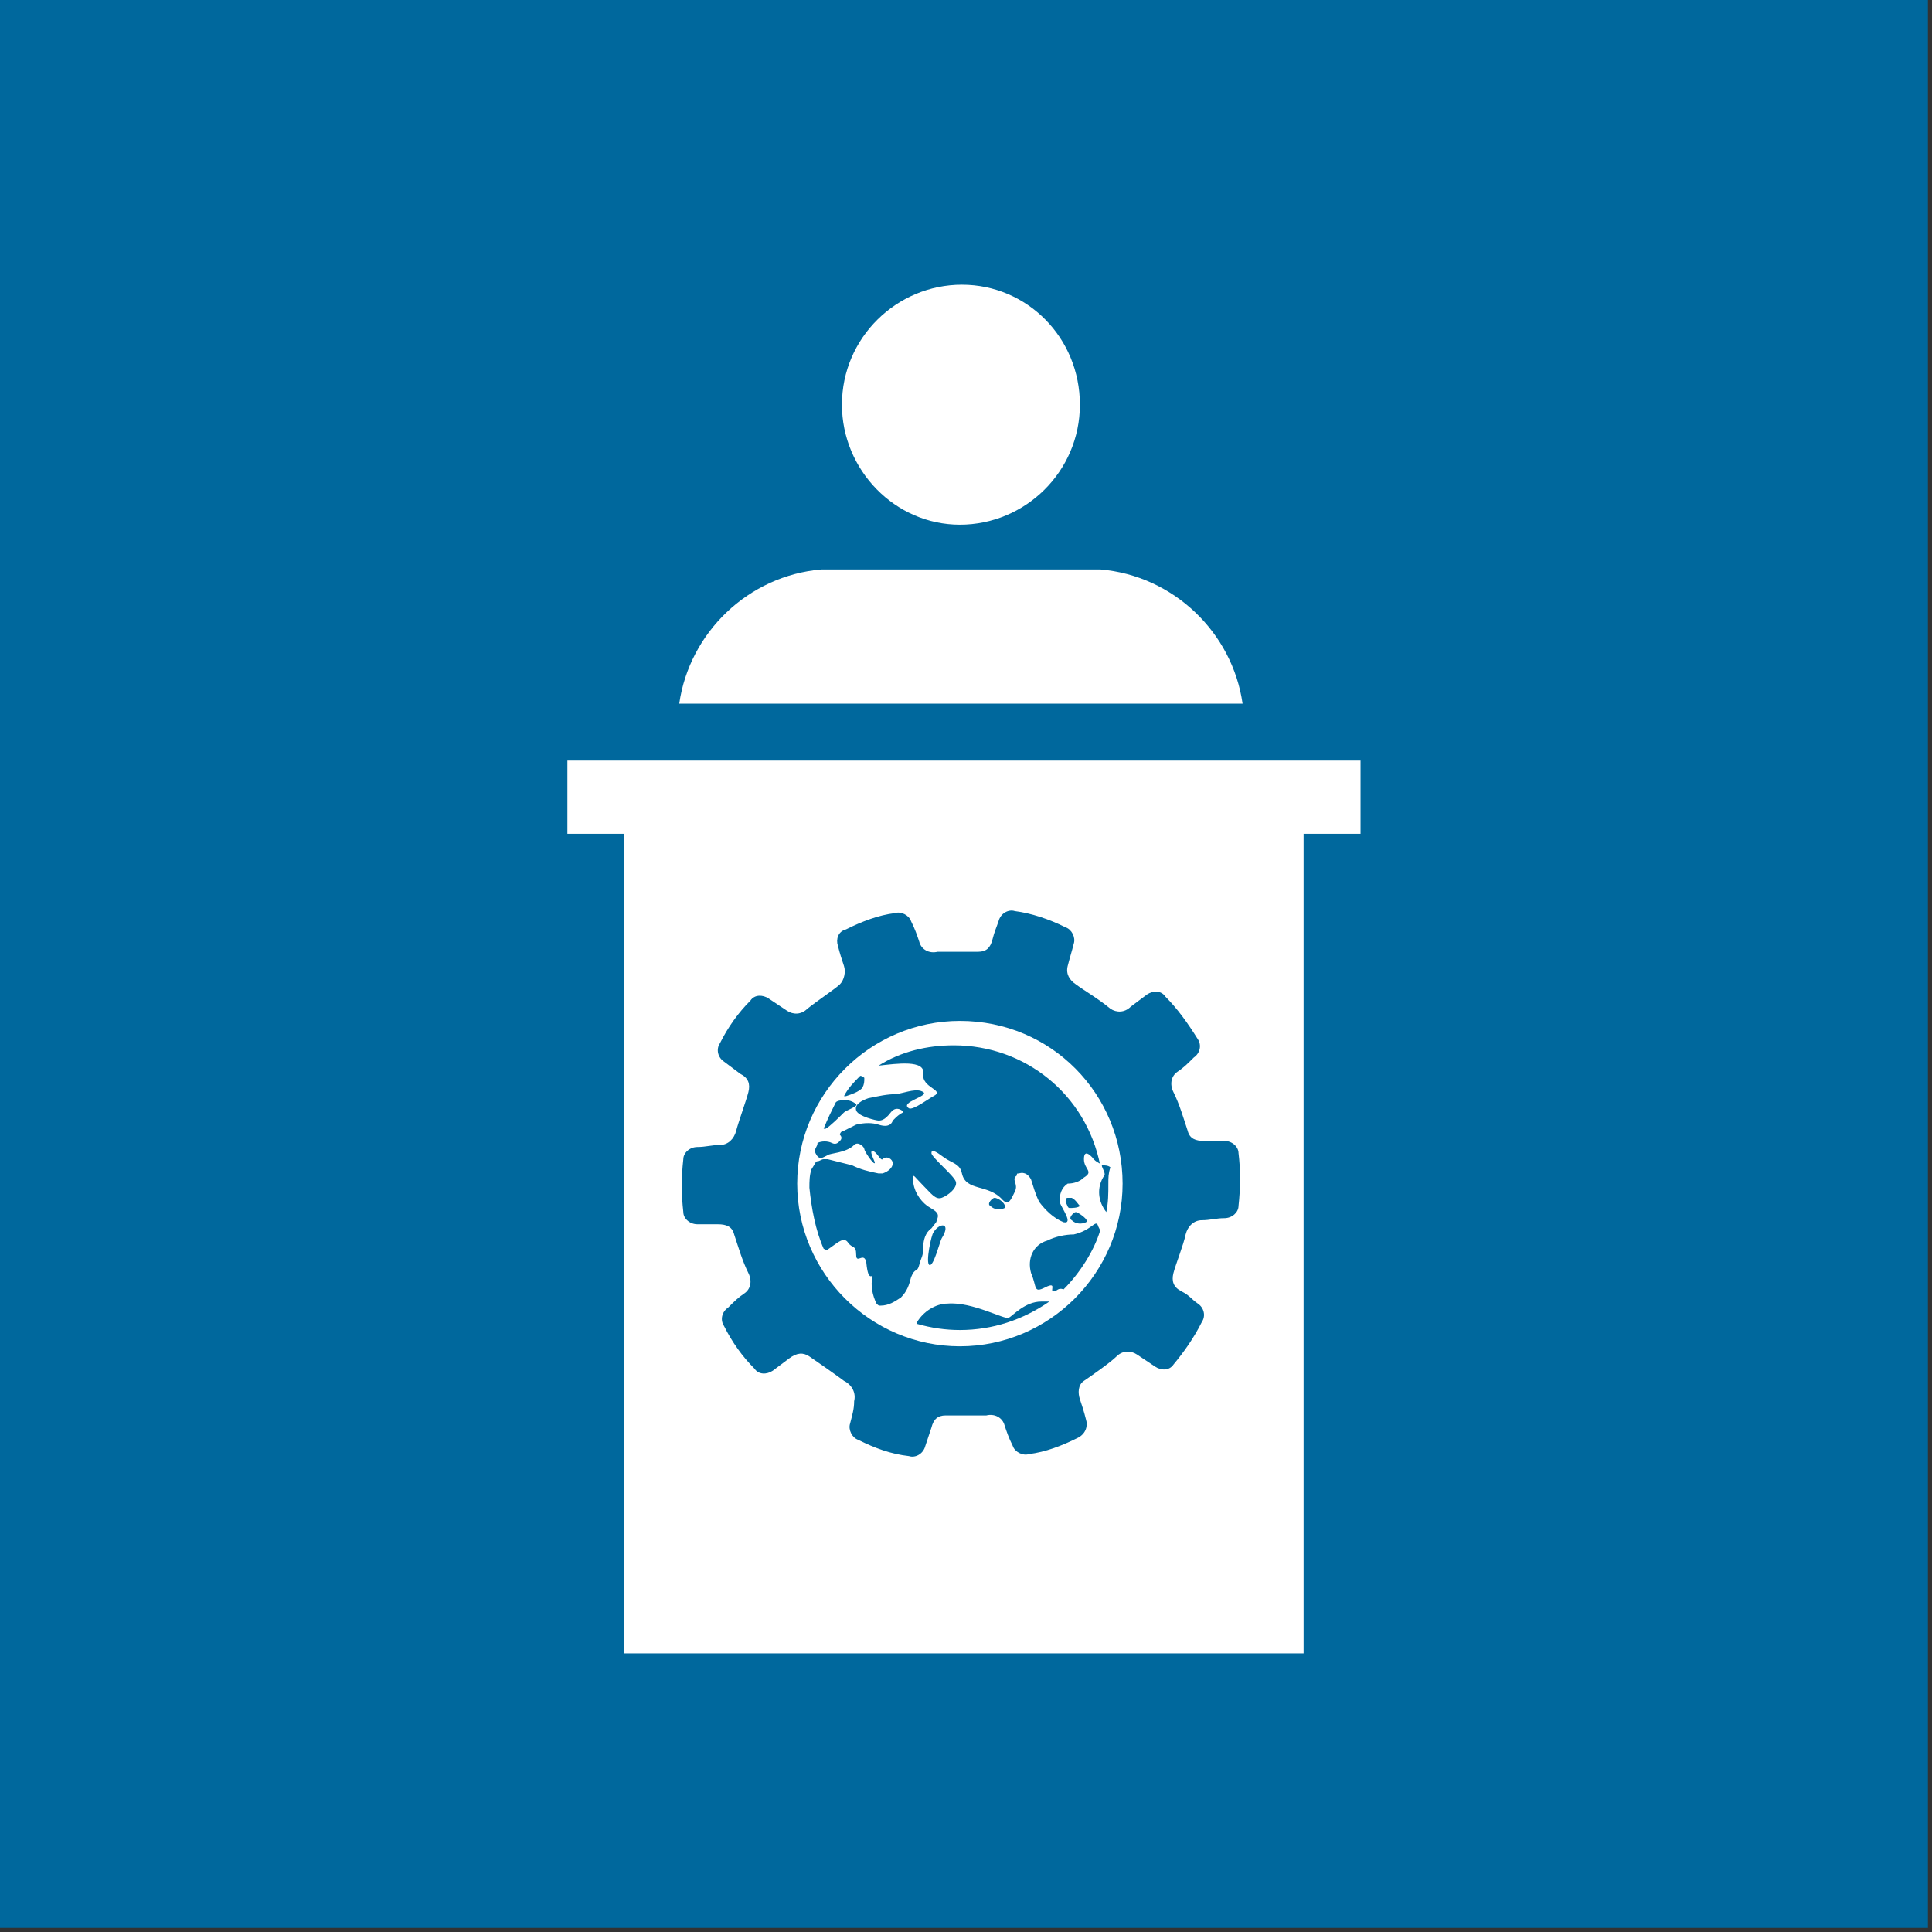
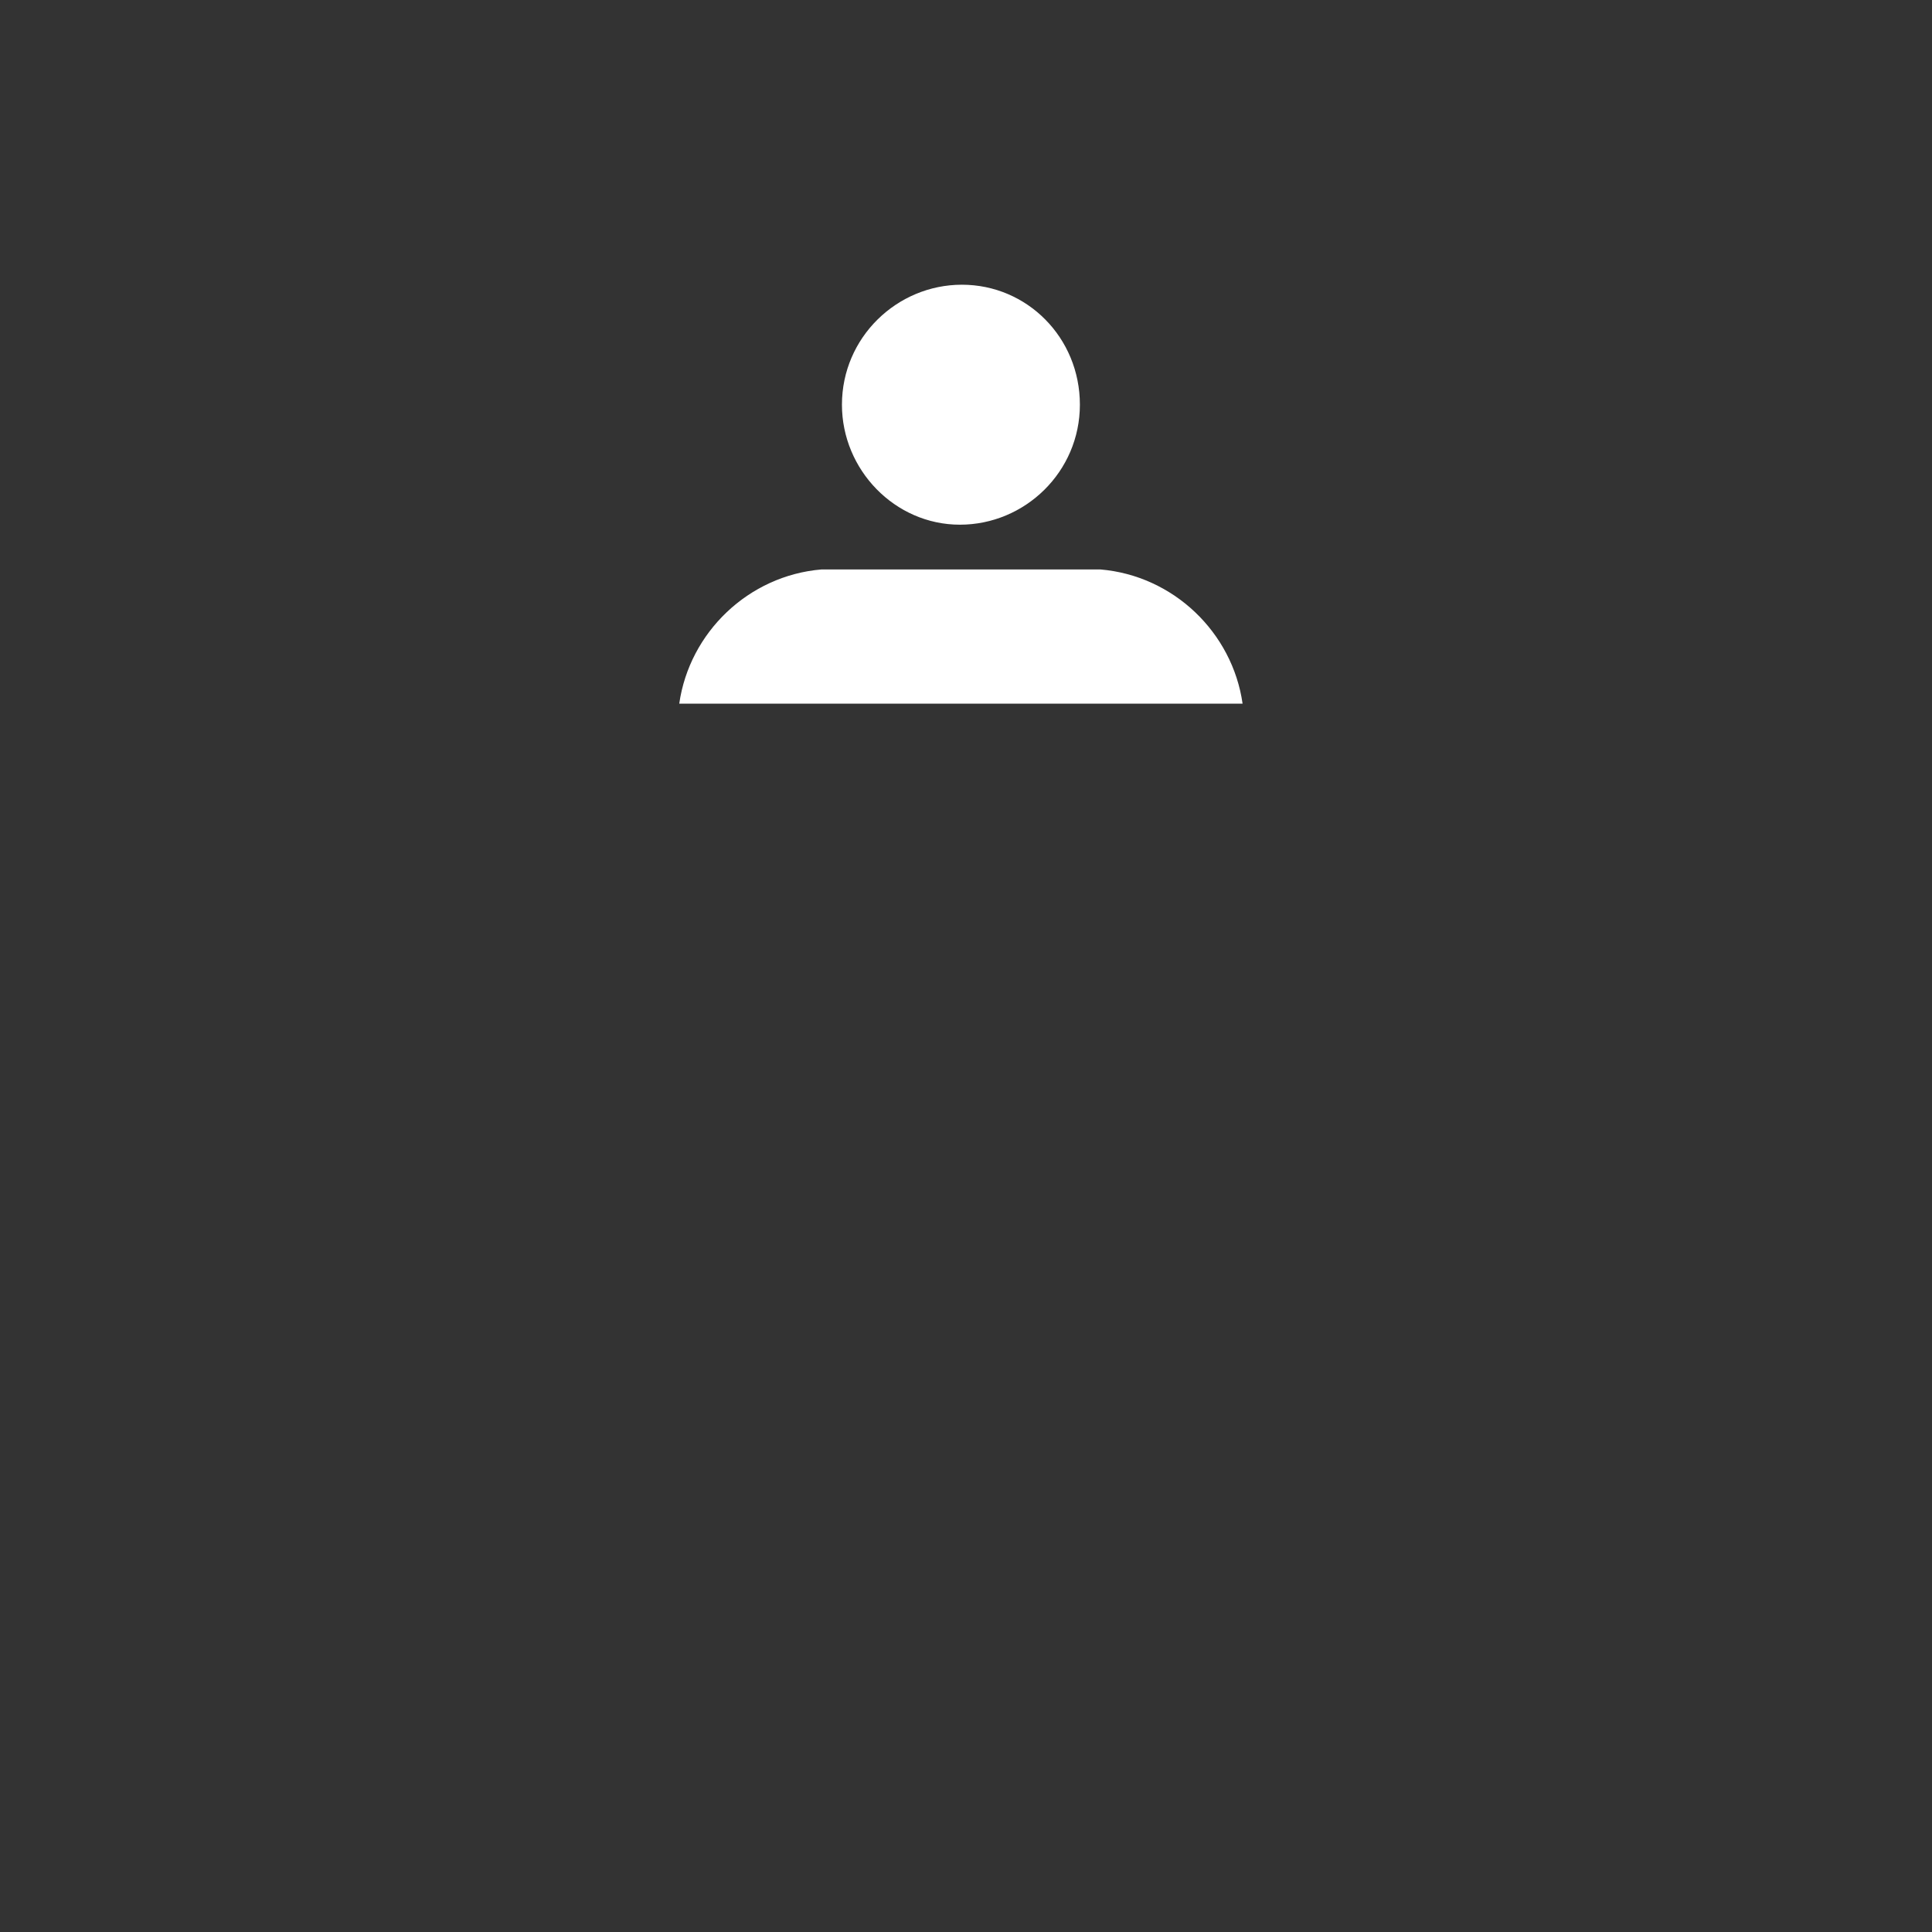
<svg xmlns="http://www.w3.org/2000/svg" width="95px" height="95px" viewBox="0 0 95 95" version="1.1">
  <rect x="0" y="0" width="95" height="95" fill="#333333" stroke="none" />
  <title>goal_16_target_16_8</title>
  <desc>Created with Sketch.</desc>
  <g id="goal_16_target_16_8" stroke="none" stroke-width="1" fill="none" fill-rule="evenodd">
    <g id="Group-138" fill-rule="nonzero">
-       <rect id="Rectangle" fill="#00689D" x="1.45661261e-12" y="-2.13162821e-14" width="94.8" height="94.8" />
      <g id="Group" transform="translate(27.7, 14)" fill="#FFFFFF">
        <path d="M19.5,11.8 C22.7,11.8 25.4,9.2 25.4,5.9 C25.4,2.6 22.8,0 19.6,0 C16.4,0 13.7,2.6 13.7,5.9 L13.7,5.9 C13.7,9.1 16.3,11.8 19.5,11.8 C19.5,11.8 19.5,11.8 19.5,11.8 Z" id="Path" />
        <path d="M26.4,14 L12.7,14 C9.1,14.3 6.2,17.1 5.7,20.6 L33.4,20.6 C32.9,17.1 30,14.3 26.4,14 Z" id="Path" />
-         <path d="M19.5,36.2 C15.1,36.2 11.5,39.8 11.5,44.2 C11.5,48.6 15.1,52.2 19.5,52.2 C23.9,52.2 27.5,48.6 27.5,44.2 C27.5,39.8 24,36.2 19.5,36.2 Z M14.6,38.9 C14.7,38.9 14.8,39 14.8,39 C14.8,39.2 14.8,39.3 14.7,39.5 C14.5,39.7 14.2,39.8 13.9,39.9 L13.8,39.9 C14,39.5 14.3,39.2 14.6,38.9 Z M13.4,40.2 C13.5,40.1 13.7,40.1 13.9,40.1 C14.1,40.1 14.3,40.2 14.4,40.3 C14.5,40.4 13.9,40.6 13.8,40.7 C13.6,40.9 13.1,41.4 12.9,41.5 C12.9,41.5 12.8,41.5 12.8,41.5 C13,41 13.2,40.6 13.4,40.2 Z M19.5,51.4 C18.8,51.4 18.1,51.3 17.4,51.1 C17.4,51.1 17.4,51 17.4,51 C17.7,50.5 18.3,50.1 18.9,50.1 C20.1,50 21.7,50.9 21.9,50.8 C22.1,50.7 22.7,50 23.5,50 C23.6,50 23.7,50 23.9,50 C22.6,50.9 21.1,51.4 19.5,51.4 Z M18.2,46.6 C18.5,46.1 19.1,46.1 18.6,46.9 C18.5,47.1 18.2,48.3 18,48.2 C17.8,48.1 18.1,46.7 18.2,46.6 Z M21.2,44.9 C21.4,44.9 21.8,45.2 21.7,45.4 C21.5,45.5 21.2,45.5 21,45.3 C20.8,45.2 21.1,44.9 21.2,44.9 Z M24.6,49.4 C24.3,49.3 24.3,49.5 24.1,49.5 C23.9,49.5 24.3,49 23.7,49.3 C23.1,49.6 23.3,49.3 23,48.6 C22.8,47.9 23.1,47.2 23.8,47 C24.2,46.8 24.7,46.7 25.1,46.7 C26,46.5 26.2,45.9 26.3,46.3 L26.4,46.5 C26.1,47.5 25.4,48.6 24.6,49.4 Z M24.9,45.4 C24.8,45.4 24.8,45.3 24.7,45.1 C24.7,45 24.7,44.9 24.8,44.9 C24.9,44.9 24.9,44.9 25,44.9 C25.2,45 25.3,45.2 25.4,45.3 C25.3,45.4 25,45.4 24.9,45.4 L24.9,45.4 Z M25.7,46.1 C25.5,46.2 25.2,46.2 25,46 C24.8,45.9 25.1,45.6 25.2,45.6 C25.3,45.6 25.9,46 25.7,46.1 L25.7,46.1 Z M26.8,44.2 C26.8,44.7 26.8,45.1 26.7,45.6 C26.3,45.1 26.2,44.4 26.6,43.8 C26.7,43.7 26.4,43.3 26.5,43.3 C26.6,43.3 26.8,43.3 26.9,43.4 C26.8,43.7 26.8,43.9 26.8,44.2 L26.8,44.2 Z M26,42.9 C25.9,42.8 25.6,42.5 25.6,43 C25.6,43.5 26.1,43.6 25.6,43.9 C25.4,44.1 25.1,44.2 24.8,44.2 C24.5,44.4 24.4,44.7 24.4,45.1 C24.5,45.4 25.1,46.2 24.6,46.1 C24.1,45.9 23.7,45.5 23.4,45.1 C23.2,44.7 23.1,44.3 23,44 C22.9,43.8 22.7,43.6 22.4,43.7 C22.3,43.7 22.3,43.7 22.3,43.8 C22,44 22.4,44.2 22.2,44.6 C22,45 21.9,45.3 21.6,45 C20.9,44.2 19.8,44.6 19.6,43.7 C19.5,43.2 19.1,43.2 18.7,42.9 C18.3,42.6 18.1,42.5 18.1,42.7 C18.1,42.9 19.2,43.8 19.3,44.1 C19.4,44.4 18.9,44.8 18.6,44.9 C18.3,45 18.1,44.7 17.7,44.3 C17.3,43.9 17.2,43.7 17.2,43.9 L17.2,44 C17.2,44.5 17.5,45 17.9,45.3 C18.2,45.5 18.5,45.6 18.4,45.9 C18.3,46.2 18.4,46 18.1,46.4 C17.8,46.6 17.7,47 17.7,47.3 C17.7,47.8 17.6,47.8 17.5,48.2 C17.4,48.6 17.3,48.3 17.1,48.8 C17,49.2 16.9,49.5 16.6,49.8 C16.3,50 16,50.2 15.6,50.2 C15.5,50.2 15.5,50.2 15.4,50.1 C15.2,49.7 15.1,49.2 15.2,48.8 C15.2,48.6 15,49.1 14.9,48.1 C14.8,47.5 14.4,48.2 14.4,47.7 C14.4,47.2 14.2,47.4 14,47.1 C13.8,46.8 13.5,47.1 13.2,47.3 C12.9,47.5 13,47.5 12.8,47.4 C12.4,46.5 12.2,45.4 12.1,44.4 C12.1,44.1 12.1,43.8 12.2,43.5 C12.4,43.2 12.4,43.1 12.5,43.1 C12.6,43.1 12.7,43 12.8,43 L13,43 C13.4,43.1 13.8,43.2 14.2,43.3 C14.6,43.5 15,43.6 15.5,43.7 C15.6,43.7 15.7,43.7 15.7,43.7 C16,43.6 16.2,43.4 16.2,43.2 C16.2,43 15.9,42.8 15.7,43 C15.6,43.1 15.4,42.6 15.2,42.6 C15,42.6 15.4,43.2 15.3,43.2 C15.2,43.2 14.8,42.6 14.8,42.5 C14.8,42.4 14.5,42.1 14.3,42.3 C13.9,42.7 13.1,42.7 13,42.8 L12.8,42.9 C12.6,43 12.5,42.9 12.4,42.7 C12.3,42.5 12.5,42.4 12.5,42.2 C12.7,42.1 13,42.1 13.2,42.2 C13.4,42.3 13.5,42.2 13.6,42.1 C13.7,42 13.7,41.9 13.6,41.8 C13.6,41.7 13.7,41.6 13.8,41.6 C14,41.5 14.2,41.4 14.4,41.3 C14.8,41.2 15.2,41.2 15.5,41.3 C15.8,41.4 16.1,41.4 16.2,41.1 C16.4,40.9 16.5,40.8 16.7,40.7 C16.8,40.7 16.4,40.3 16.1,40.7 C15.8,41.1 15.6,41.1 15.5,41.1 C15.4,41.1 14.5,40.9 14.4,40.6 C14.3,40.3 14.7,40.1 15,40 C15.5,39.9 15.9,39.8 16.4,39.8 C16.9,39.7 17.4,39.5 17.7,39.7 C18,39.9 16.5,40.2 17,40.5 C17.2,40.6 18,40 18.2,39.9 C18.8,39.6 17.6,39.5 17.7,38.8 C17.8,38.1 16.4,38.3 15.5,38.4 C16.6,37.7 17.9,37.4 19.2,37.4 C22.7,37.4 25.7,39.8 26.4,43.3 C26.5,43.2 26.2,43.2 26,42.9 C26,43 26,43 26,42.9 Z" id="Shape" />
-         <path d="M34.3,23.4 L0.2,23.4 L0.2,27 L3,27 L3,67.3 L36.4,67.3 L36.4,27 L39.2,27 L39.2,23.4 L34.3,23.4 Z M33.2,45.3 C33.2,45.6 32.9,45.9 32.5,45.9 C32.1,45.9 31.8,46 31.4,46 C31,46 30.7,46.3 30.6,46.7 C30.5,47.2 30.1,48.2 30,48.6 C29.9,49 30,49.3 30.4,49.5 C30.8,49.7 30.9,49.9 31.2,50.1 C31.5,50.3 31.6,50.7 31.4,51 C31,51.8 30.5,52.5 30,53.1 C29.8,53.4 29.4,53.4 29.1,53.2 L28.2,52.6 C27.9,52.4 27.5,52.4 27.2,52.7 C26.9,53 25.9,53.7 25.6,53.9 C25.3,54.1 25.3,54.5 25.4,54.8 C25.5,55.1 25.6,55.4 25.7,55.8 C25.8,56.1 25.7,56.5 25.3,56.7 C25.3,56.7 25.3,56.7 25.3,56.7 C24.5,57.1 23.7,57.4 22.9,57.5 C22.6,57.6 22.2,57.4 22.1,57.1 C21.9,56.7 21.8,56.4 21.7,56.1 C21.6,55.7 21.2,55.5 20.8,55.6 C20.1,55.6 19.5,55.6 18.8,55.6 C18.4,55.6 18.2,55.8 18.1,56.2 L17.8,57.1 C17.7,57.5 17.3,57.7 17,57.6 C16.1,57.5 15.3,57.2 14.5,56.8 C14.2,56.7 14,56.3 14.1,56 C14.2,55.6 14.3,55.3 14.3,54.9 C14.4,54.5 14.2,54.1 13.8,53.9 C13.4,53.6 12.4,52.9 12.1,52.7 C11.8,52.5 11.5,52.5 11.1,52.8 L10.3,53.4 C10,53.6 9.6,53.6 9.4,53.3 C9.4,53.3 9.4,53.3 9.4,53.3 C8.8,52.7 8.3,52 7.9,51.2 C7.7,50.9 7.8,50.5 8.1,50.3 C8.4,50 8.6,49.8 8.9,49.6 C9.2,49.4 9.3,49 9.1,48.6 C8.8,48 8.6,47.3 8.4,46.7 C8.3,46.3 8,46.2 7.6,46.2 L6.6,46.2 C6.2,46.2 5.9,45.9 5.9,45.6 C5.8,44.7 5.8,43.9 5.9,43 C5.9,42.7 6.2,42.4 6.6,42.4 C7,42.4 7.3,42.3 7.7,42.3 C8.1,42.3 8.4,42 8.5,41.6 C8.6,41.2 9,40.1 9.1,39.7 C9.2,39.3 9.1,39 8.7,38.8 L7.9,38.2 C7.6,38 7.5,37.6 7.7,37.3 C8.1,36.5 8.6,35.8 9.2,35.2 C9.4,34.9 9.8,34.9 10.1,35.1 C10.4,35.3 10.7,35.5 11,35.7 C11.3,35.9 11.7,35.9 12,35.6 C12.5,35.2 13.4,34.6 13.6,34.4 C13.8,34.2 13.9,33.8 13.8,33.5 C13.7,33.2 13.6,32.9 13.5,32.5 C13.4,32.2 13.5,31.8 13.9,31.7 C13.9,31.7 13.9,31.7 13.9,31.7 C14.7,31.3 15.5,31 16.3,30.9 C16.6,30.8 17,31 17.1,31.3 C17.3,31.7 17.4,32 17.5,32.3 C17.6,32.7 18,32.9 18.4,32.8 C19,32.8 19.6,32.8 20.4,32.8 C20.8,32.8 21,32.6 21.1,32.2 C21.2,31.8 21.3,31.6 21.4,31.3 C21.5,30.9 21.9,30.7 22.2,30.8 C23,30.9 23.9,31.2 24.7,31.6 C25,31.7 25.2,32.1 25.1,32.4 C25,32.8 24.9,33.1 24.8,33.5 C24.7,33.9 24.9,34.2 25.2,34.4 C25.6,34.7 26.3,35.1 26.9,35.6 C27.2,35.8 27.6,35.8 27.9,35.5 L28.7,34.9 C29,34.7 29.4,34.7 29.6,35 C30.2,35.6 30.7,36.3 31.2,37.1 C31.4,37.4 31.3,37.8 31,38 C30.7,38.3 30.5,38.5 30.2,38.7 C29.9,38.9 29.8,39.3 30,39.7 C30.3,40.3 30.5,41 30.7,41.6 C30.8,42 31.1,42.1 31.5,42.1 L32.5,42.1 C32.9,42.1 33.2,42.4 33.2,42.7 C33.3,43.5 33.3,44.4 33.2,45.3 Z" id="Shape" />
      </g>
    </g>
  </g>
</svg>